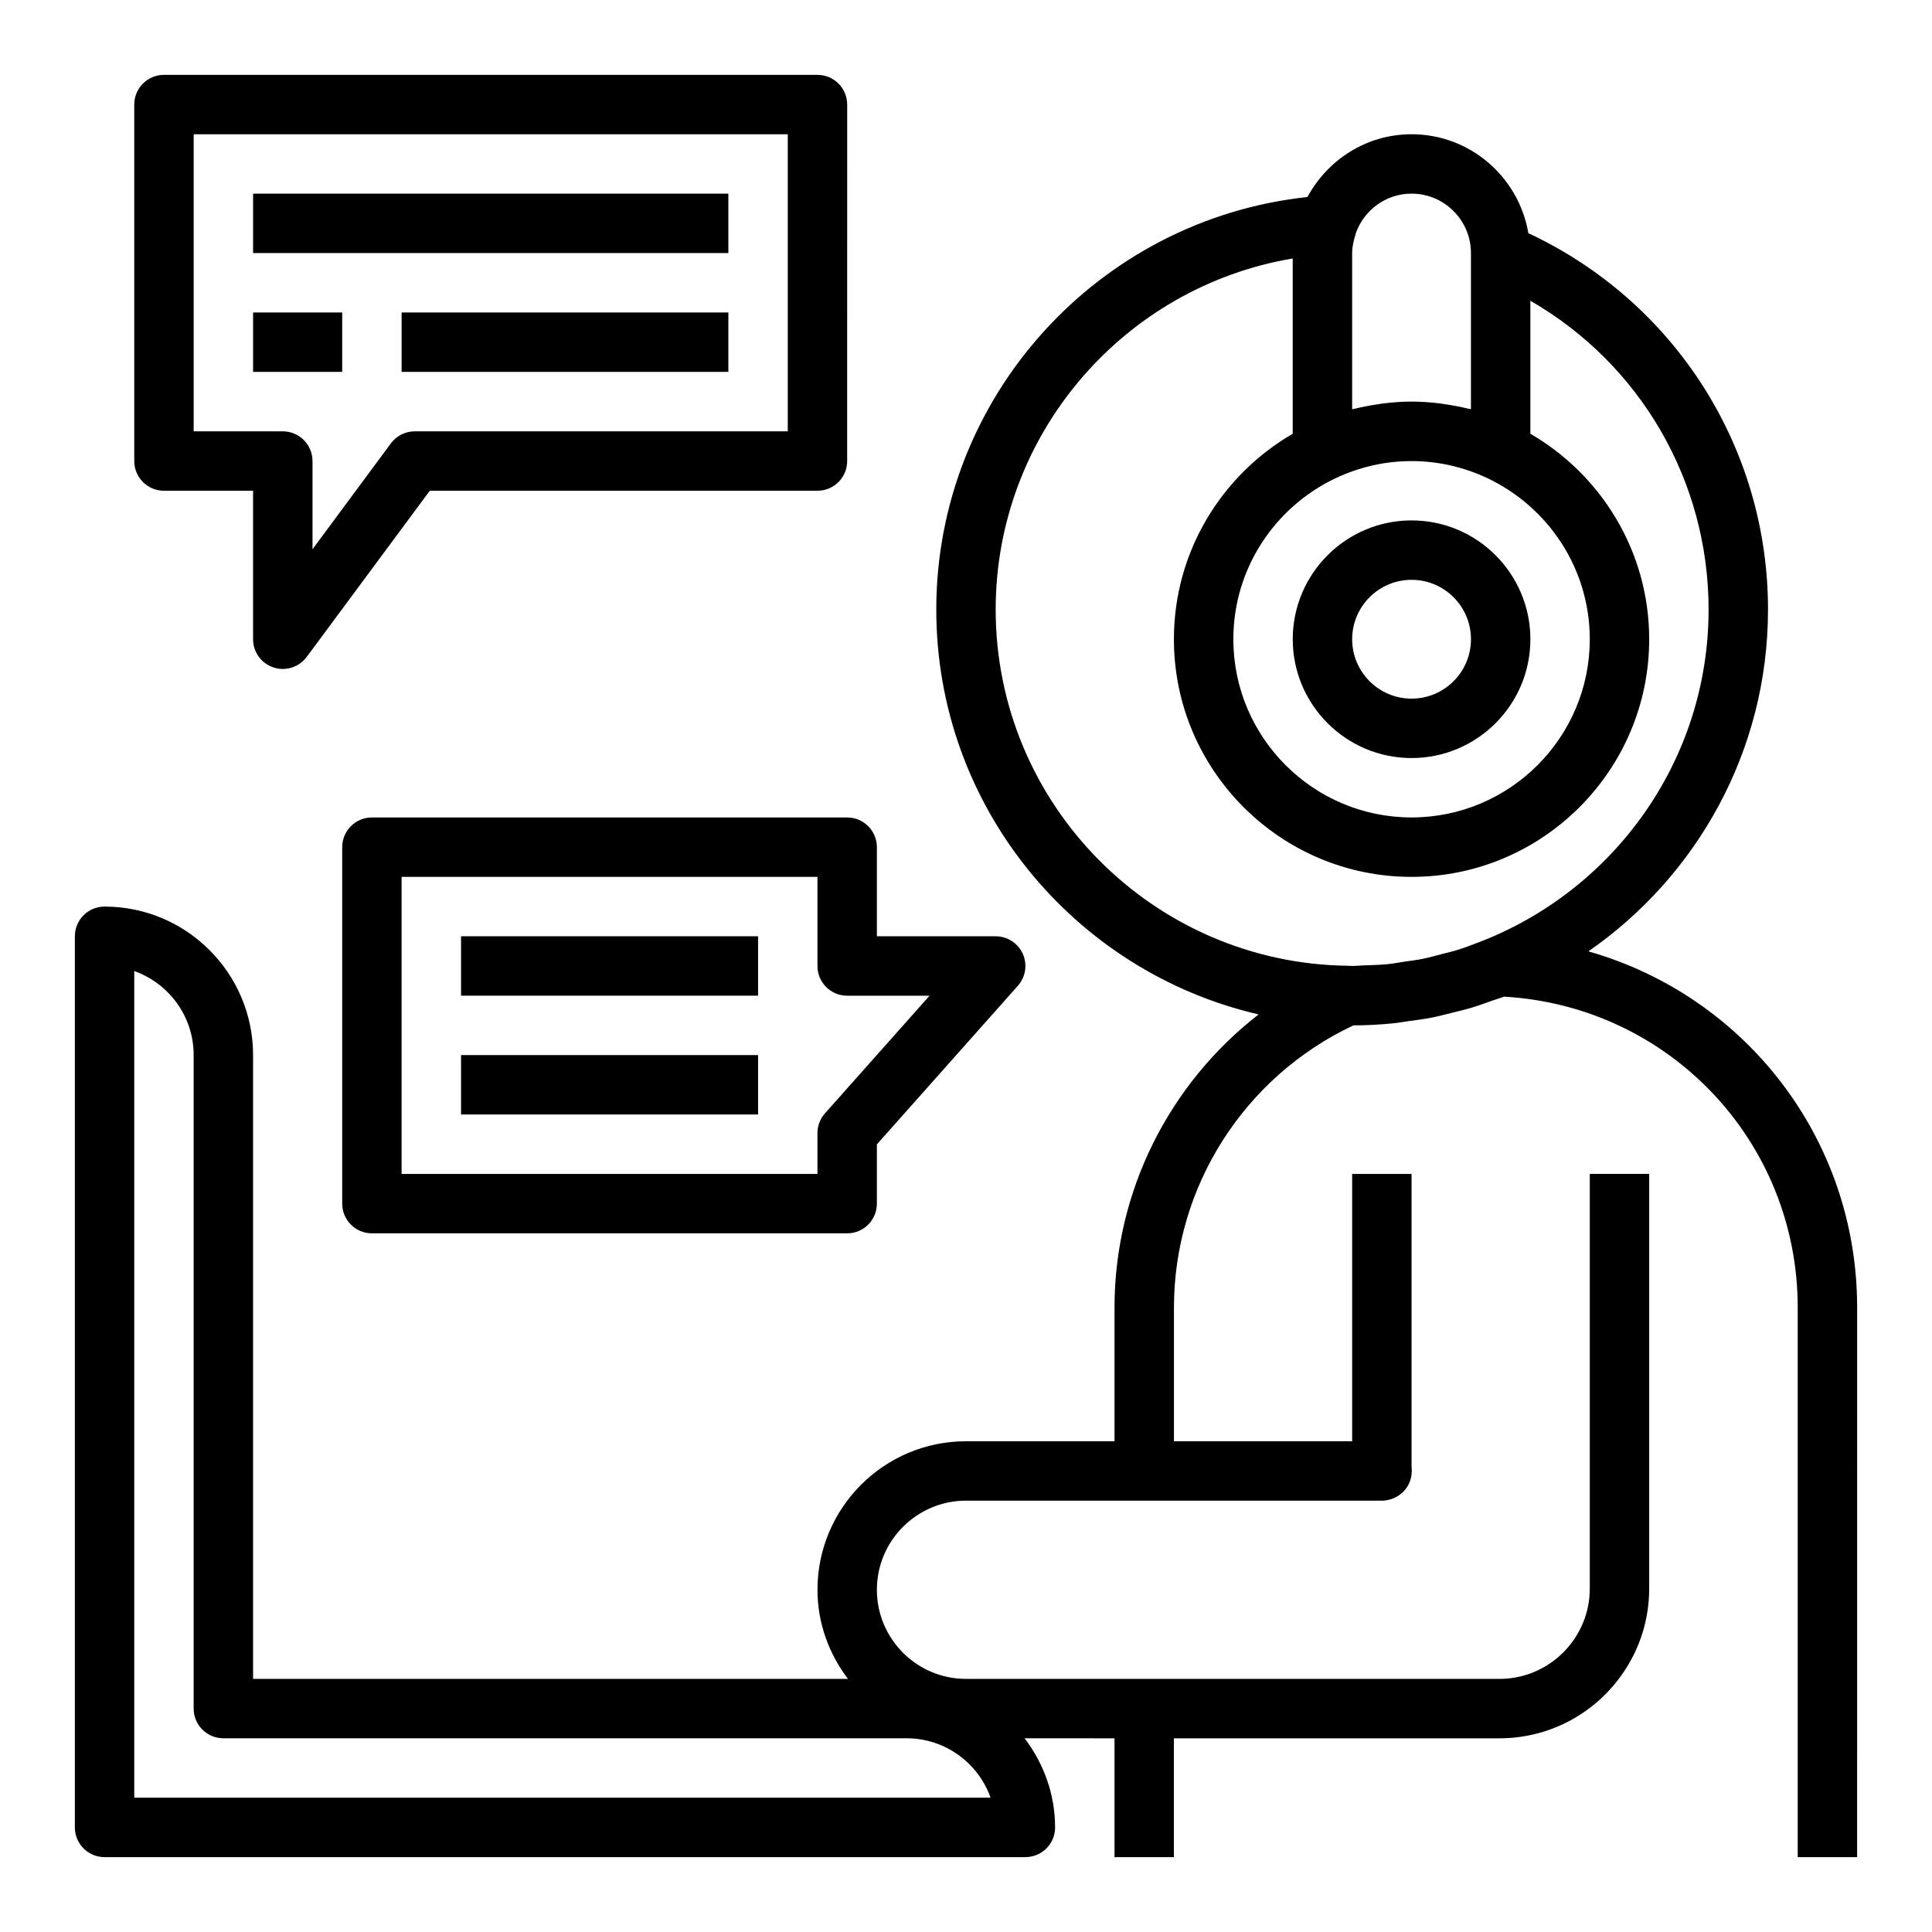
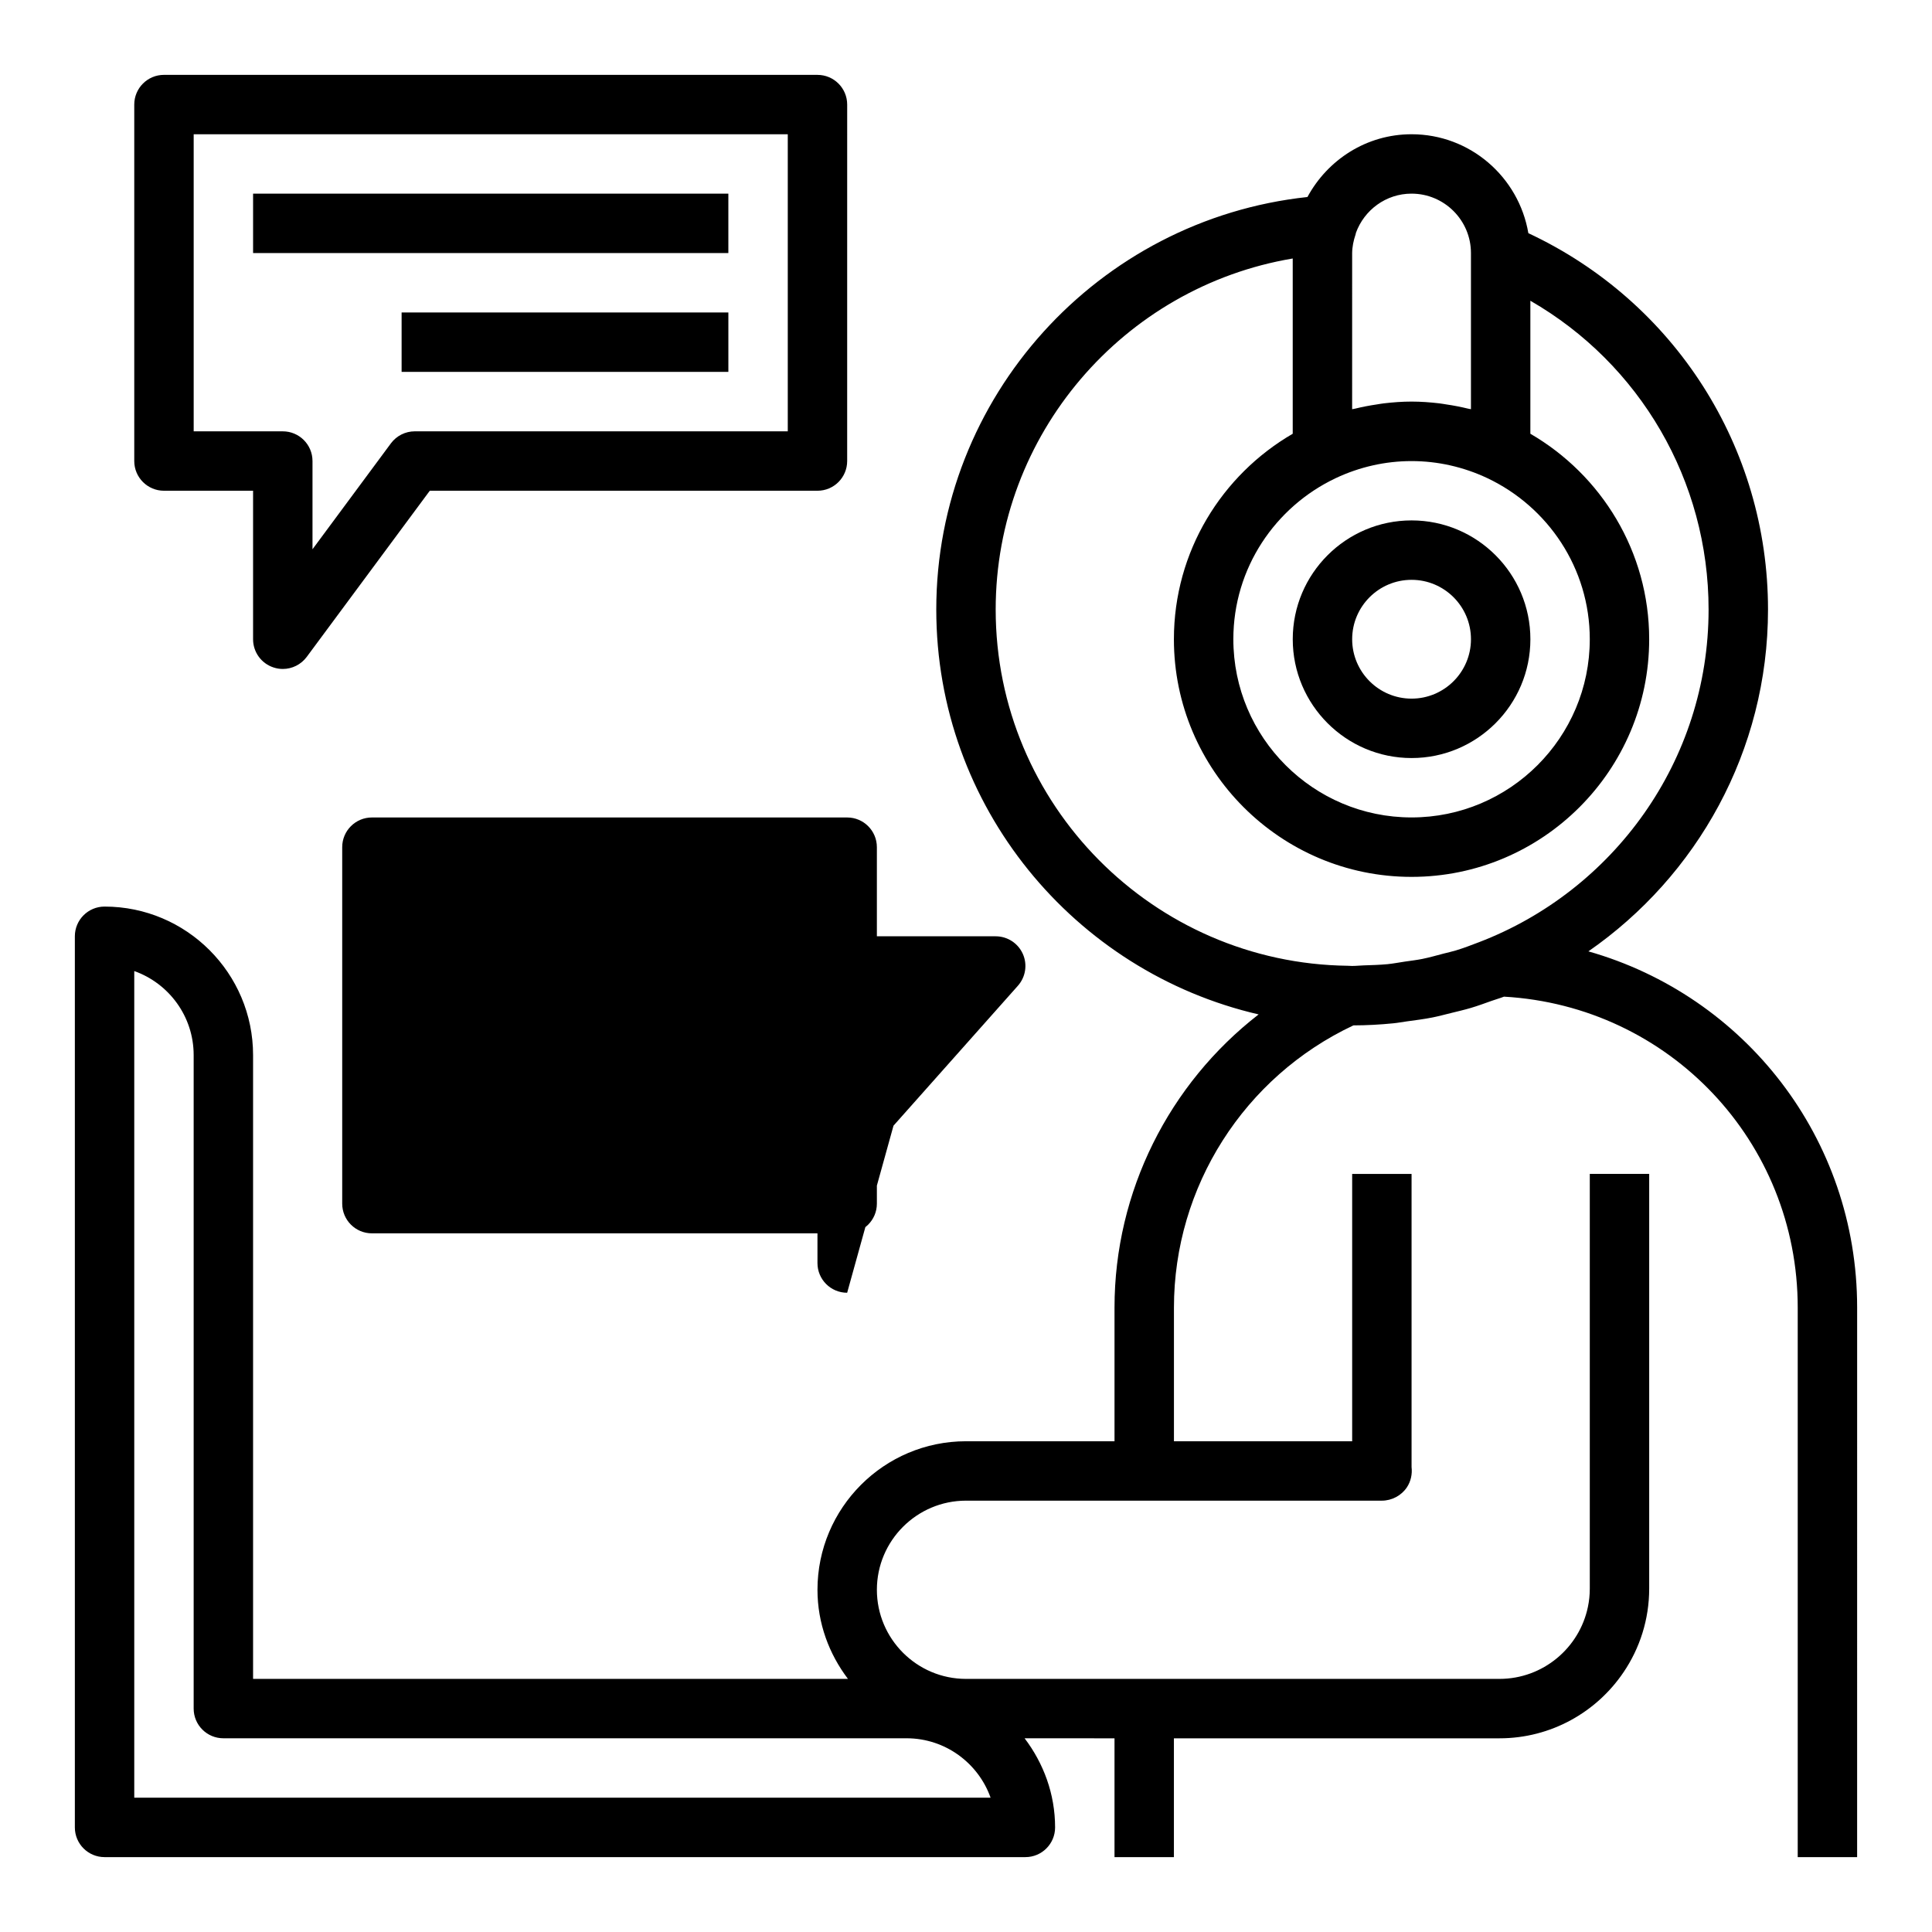
<svg xmlns="http://www.w3.org/2000/svg" fill="#000000" width="800px" height="800px" version="1.1" viewBox="144 144 512 512">
  <g>
    <path d="m564.94 396.12c28.727-19.914 47.602-53.074 47.602-90.59 0-43.027-24.797-81.625-63.512-99.738-2.527-14.855-15.398-26.215-30.953-26.215-11.965 0-22.262 6.785-27.59 16.633-55.516 5.969-98.363 53.012-98.363 109.32 0 52.238 36.566 96.008 85.426 107.3-23.707 18.379-38.191 46.906-38.191 77.695v35.422h-39.359c-21.703 0-39.359 17.656-39.359 39.359 0 8.895 3.078 17.02 8.078 23.617h-157.65v-165.31c0-21.703-17.656-39.359-39.359-39.359-4.344 0-7.871 3.519-7.871 7.871v236.16c0 4.352 3.527 7.871 7.871 7.871h244.03c4.344 0 7.871-3.519 7.871-7.871 0-8.895-3.078-17.02-8.078-23.617l23.824 0.004v31.488h15.742v-31.488h86.27c13.672 0 25.758-6.949 32.891-17.516 4.289-6.328 6.793-13.965 6.793-22.168v-109.89h-15.742v109.89c0 1.652-0.164 3.258-0.488 4.816-2.238 10.902-11.902 19.121-23.453 19.121h-141.37c-13.02 0-23.617-10.598-23.617-23.617 0-13.02 10.598-23.617 23.617-23.617h110.21c2.637 0 5.18-1.348 6.637-3.543 1.039-1.566 1.457-3.496 1.234-5.359v-77.688h-15.742v70.848h-47.23v-35.426c0-32.016 18.609-61.172 47.562-74.785 3.551-0.008 7.078-0.203 10.578-0.551 1.219-0.117 2.394-0.355 3.598-0.512 2.281-0.309 4.574-0.598 6.832-1.047 1.699-0.34 3.344-0.797 5.023-1.203 1.699-0.418 3.402-0.812 5.078-1.309 1.859-0.551 3.668-1.219 5.488-1.867 1.102-0.395 2.219-0.699 3.312-1.125 43.773 2.508 77.836 38.391 77.836 82.402v145.63h15.742l0.004-145.63c0-44.934-29.859-82.648-71.219-94.402zm-385.36 224.29v-219.07c9.164 3.254 15.742 12.004 15.742 22.27v173.18c0 4.352 3.527 7.871 7.871 7.871h181.05c10.266 0 19.02 6.582 22.27 15.742zm318.35-349.67c12.824-6.062 27.465-6.062 40.289 0 15.98 7.582 27.09 23.824 27.09 42.66 0 26.047-21.184 47.23-47.23 47.23s-47.23-21.184-47.23-47.23c-0.004-18.836 11.102-35.078 27.082-42.66zm20.145-75.422c8.684 0 15.742 7.062 15.742 15.742v41.383c-0.27-0.07-0.543-0.094-0.805-0.156-1.875-0.457-3.777-0.828-5.715-1.109-0.621-0.094-1.234-0.211-1.859-0.285-2.418-0.281-4.867-0.469-7.363-0.469s-4.945 0.188-7.367 0.473c-0.621 0.07-1.234 0.188-1.859 0.285-1.938 0.285-3.84 0.652-5.715 1.109-0.27 0.062-0.543 0.086-0.805 0.156l0.004-41.383c0-0.844 0.117-1.652 0.25-2.457 0.156-0.812 0.379-1.66 0.684-2.559 0.039-0.109 0.039-0.227 0.07-0.348 2.199-6.035 7.945-10.383 14.738-10.383zm-110.21 110.21c0-46.367 33.867-85.488 78.719-93.023v46.445c-18.789 10.91-31.488 31.203-31.488 54.457 0 34.723 28.254 62.977 62.977 62.977s62.977-28.254 62.977-62.977c0-23.246-12.699-43.547-31.488-54.457v-35.246c29.039 16.719 47.23 47.672 47.23 81.82 0 40.242-25.34 74.586-60.859 88.176-2.039 0.781-4.07 1.559-6.148 2.188-1.062 0.324-2.164 0.551-3.25 0.836-1.875 0.496-3.738 1.023-5.637 1.41-1.496 0.301-3.039 0.473-4.566 0.699-1.543 0.227-3.07 0.527-4.621 0.684-2.094 0.203-4.227 0.25-6.352 0.324-1.008 0.031-2 0.148-3.008 0.148h-0.07c-0.172-0.016-0.797-0.039-1.078-0.047-51.559-0.621-93.336-42.703-93.336-94.414z" />
    <path d="m518.08 344.89c17.367 0 31.488-14.121 31.488-31.488s-14.121-31.488-31.488-31.488-31.488 14.121-31.488 31.488 14.125 31.488 31.488 31.488zm0-47.23c8.684 0 15.742 7.062 15.742 15.742 0 8.684-7.062 15.742-15.742 15.742-8.684 0-15.742-7.062-15.742-15.742 0-8.684 7.059-15.742 15.742-15.742z" />
-     <path d="m368.51 360.64h-125.95c-4.344 0-7.871 3.519-7.871 7.871v94.465c0 4.352 3.527 7.871 7.871 7.871h125.95c4.344 0 7.871-3.519 7.871-7.871v-15.703l37.375-42.043c2.055-2.312 2.566-5.629 1.301-8.445-1.277-2.836-4.086-4.656-7.188-4.656h-31.488v-23.617c0-4.352-3.527-7.871-7.871-7.871zm21.828 47.234-27.719 31.18c-1.273 1.441-1.984 3.301-1.984 5.227v10.824h-110.21v-78.719h110.21v23.617c0 4.352 3.527 7.871 7.871 7.871z" />
+     <path d="m368.51 360.64h-125.95c-4.344 0-7.871 3.519-7.871 7.871v94.465c0 4.352 3.527 7.871 7.871 7.871h125.95c4.344 0 7.871-3.519 7.871-7.871v-15.703l37.375-42.043c2.055-2.312 2.566-5.629 1.301-8.445-1.277-2.836-4.086-4.656-7.188-4.656h-31.488v-23.617c0-4.352-3.527-7.871-7.871-7.871zm21.828 47.234-27.719 31.18c-1.273 1.441-1.984 3.301-1.984 5.227v10.824h-110.21h110.21v23.617c0 4.352 3.527 7.871 7.871 7.871z" />
    <path d="m216.48 320.88c0.812 0.27 1.648 0.402 2.465 0.402 2.449 0 4.809-1.148 6.328-3.18l32.625-44.051h102.74c4.344 0 7.871-3.519 7.871-7.871l0.004-94.465c0-4.352-3.527-7.871-7.871-7.871l-173.19-0.004c-4.344 0-7.871 3.519-7.871 7.875v94.465c0 4.352 3.527 7.871 7.871 7.871h23.617v39.359c0 3.402 2.18 6.406 5.406 7.469zm-21.152-62.574v-78.719h157.44v78.719h-98.84c-2.496 0-4.84 1.18-6.328 3.18l-20.785 28.074v-23.379c0-4.352-3.527-7.871-7.871-7.871z" />
    <path d="m211.07 195.32h125.95v15.742h-125.95z" />
-     <path d="m211.07 226.81h23.617v15.742h-23.617z" />
    <path d="m250.43 226.81h86.594v15.742h-86.594z" />
-     <path d="m266.18 392.12h78.719v15.742h-78.719z" />
    <path d="m266.18 423.61h78.719v15.742h-78.719z" />
  </g>
</svg>